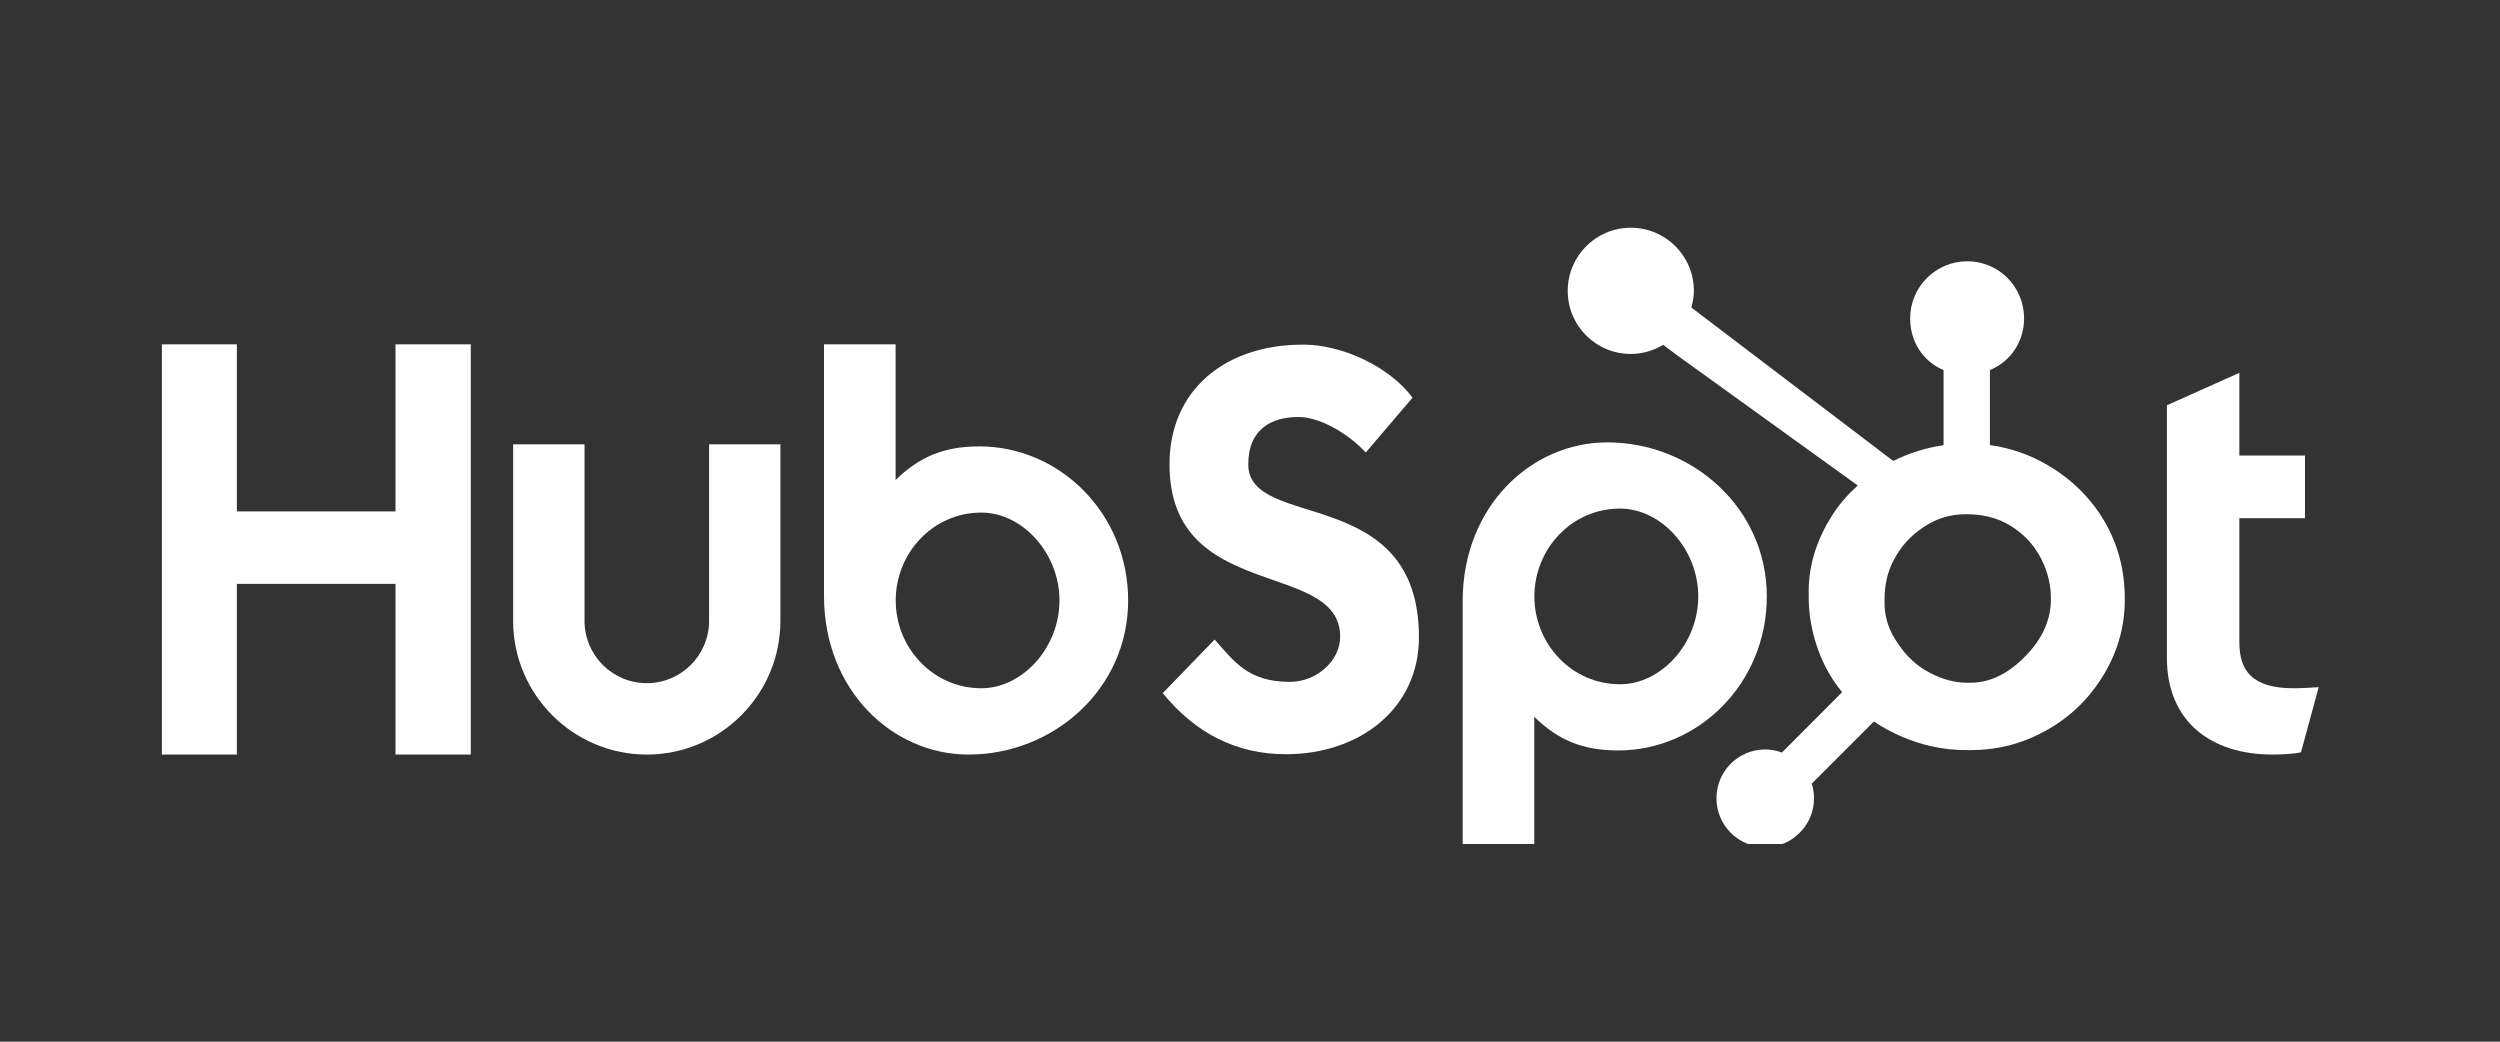
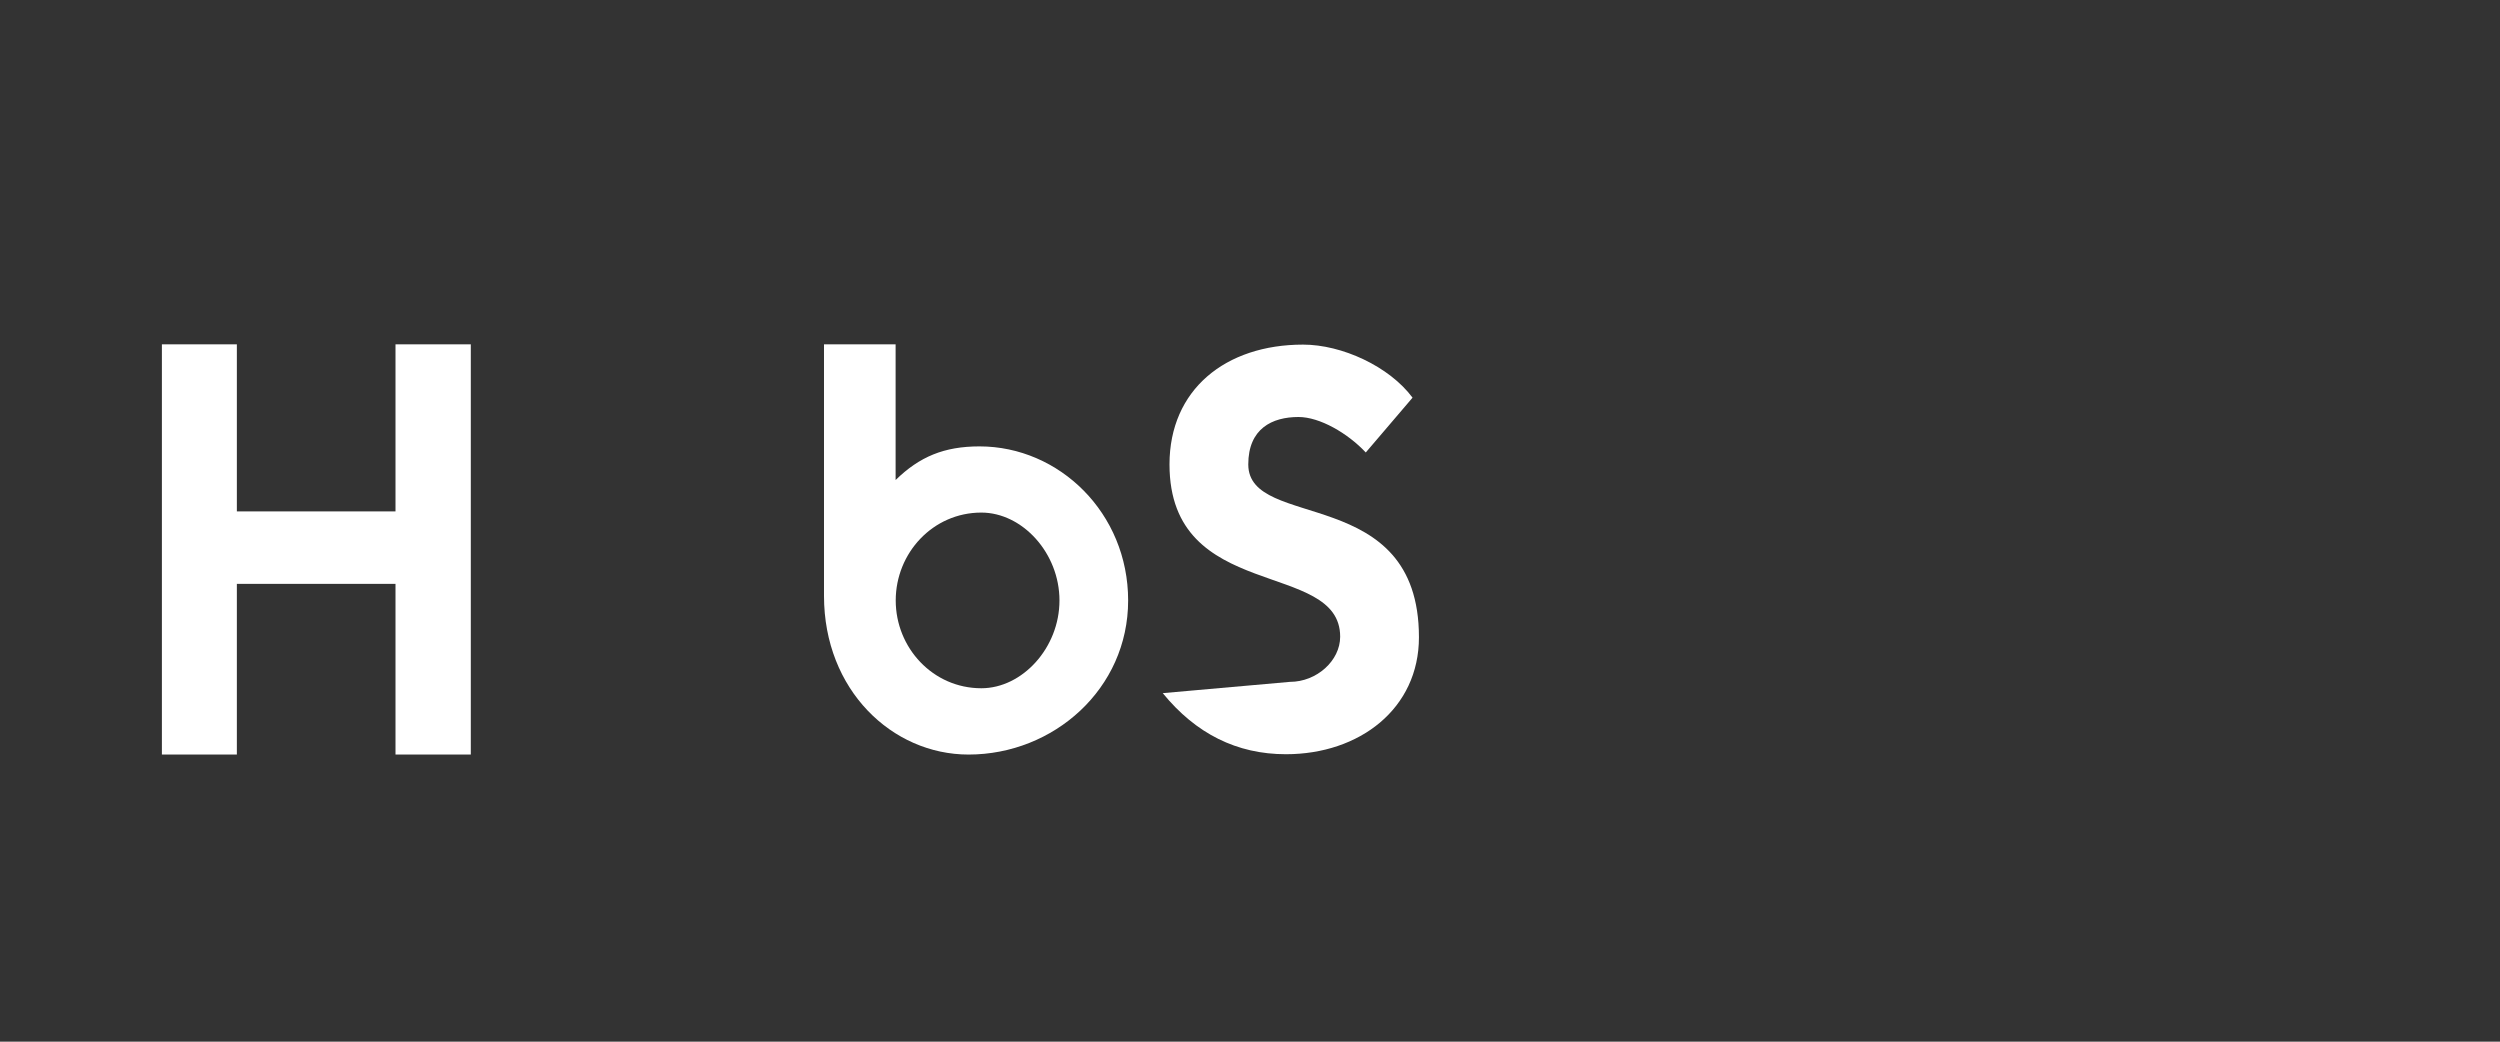
<svg xmlns="http://www.w3.org/2000/svg" width="120" viewBox="0 0 90 37.5" height="50" preserveAspectRatio="xMidYMid meet">
  <rect x="0" y="0" width="90" height="37.5" fill="#333333" stroke="none" />
  <defs>
    <clipPath id="0e181f7502">
      <path d="M 5.828 12 L 17 12 L 17 28 L 5.828 28 Z M 5.828 12 " clip-rule="nonzero" />
    </clipPath>
    <clipPath id="3062bb4a39">
-       <path d="M 52 15 L 64 15 L 64 30.383 L 52 30.383 Z M 52 15 " clip-rule="nonzero" />
-     </clipPath>
+       </clipPath>
    <clipPath id="49bcfe1277">
-       <path d="M 78 13 L 83.539 13 L 83.539 28 L 78 28 Z M 78 13 " clip-rule="nonzero" />
-     </clipPath>
+       </clipPath>
    <clipPath id="2b57da1f93">
-       <path d="M 56 8.18 L 77 8.18 L 77 30.383 L 56 30.383 Z M 56 8.18 " clip-rule="nonzero" />
-     </clipPath>
+       </clipPath>
  </defs>
  <g clip-path="url(#0e181f7502)">
    <path fill="#ffffff" d="M 5.82 12.395 L 8.527 12.395 L 8.527 18.41 L 14.238 18.41 L 14.238 12.395 L 16.949 12.395 L 16.949 27.164 L 14.238 27.164 L 14.238 21.02 L 8.527 21.02 L 8.527 27.164 L 5.82 27.164 Z M 5.82 12.395 " fill-opacity="1" fill-rule="nonzero" />
  </g>
-   <path fill="#ffffff" d="M 25.527 22.352 C 25.527 23.59 24.52 24.594 23.285 24.594 C 22.047 24.594 21.043 23.59 21.043 22.352 L 21.043 15.996 L 18.473 15.996 L 18.473 22.352 C 18.473 25.004 20.633 27.164 23.285 27.164 C 25.938 27.164 28.094 25.004 28.094 22.352 L 28.094 15.996 L 25.527 15.996 L 25.527 22.352 " fill-opacity="1" fill-rule="nonzero" />
  <path fill="#ffffff" d="M 35.262 16.07 C 33.988 16.07 33.102 16.441 32.242 17.281 L 32.242 12.395 L 29.664 12.395 L 29.664 21.453 C 29.664 24.84 32.117 27.164 34.867 27.164 C 37.93 27.164 40.613 24.801 40.613 21.617 C 40.613 18.473 38.137 16.07 35.262 16.07 Z M 35.328 24.777 C 33.582 24.777 32.246 23.32 32.246 21.617 C 32.246 19.91 33.582 18.453 35.328 18.453 C 36.805 18.453 38.141 19.91 38.141 21.617 C 38.141 23.32 36.805 24.777 35.328 24.777 Z M 35.328 24.777 " fill-opacity="1" fill-rule="nonzero" />
-   <path fill="#ffffff" d="M 44.938 16.719 C 44.938 15.426 45.801 15.012 46.746 15.012 C 47.508 15.012 48.512 15.59 49.168 16.289 L 50.852 14.316 C 50.012 13.188 48.309 12.406 46.91 12.406 C 44.117 12.406 42.102 14.027 42.102 16.719 C 42.102 21.711 48.246 20.129 48.246 22.922 C 48.246 23.785 47.402 24.547 46.438 24.547 C 44.918 24.547 44.426 23.805 43.727 23.023 L 41.859 24.953 C 43.051 26.414 44.527 27.152 46.293 27.152 C 48.945 27.152 51.082 25.512 51.082 22.941 C 51.082 17.398 44.938 19.121 44.938 16.719 " fill-opacity="1" fill-rule="nonzero" />
+   <path fill="#ffffff" d="M 44.938 16.719 C 44.938 15.426 45.801 15.012 46.746 15.012 C 47.508 15.012 48.512 15.59 49.168 16.289 L 50.852 14.316 C 50.012 13.188 48.309 12.406 46.91 12.406 C 44.117 12.406 42.102 14.027 42.102 16.719 C 42.102 21.711 48.246 20.129 48.246 22.922 C 48.246 23.785 47.402 24.547 46.438 24.547 L 41.859 24.953 C 43.051 26.414 44.527 27.152 46.293 27.152 C 48.945 27.152 51.082 25.512 51.082 22.941 C 51.082 17.398 44.938 19.121 44.938 16.719 " fill-opacity="1" fill-rule="nonzero" />
  <g clip-path="url(#3062bb4a39)">
-     <path fill="#ffffff" d="M 57.863 15.926 C 55.109 15.926 52.656 18.246 52.656 21.637 L 52.656 30.715 L 55.234 30.715 L 55.234 25.805 C 56.094 26.648 56.98 27.016 58.258 27.016 C 61.133 27.016 63.605 24.613 63.605 21.473 C 63.605 18.289 60.922 15.926 57.863 15.926 Z M 58.32 24.633 C 56.574 24.633 55.238 23.176 55.238 21.473 C 55.238 19.766 56.574 18.309 58.32 18.309 C 59.801 18.309 61.137 19.766 61.137 21.473 C 61.137 23.176 59.801 24.633 58.32 24.633 Z M 58.32 24.633 " fill-opacity="1" fill-rule="nonzero" />
-   </g>
+     </g>
  <g clip-path="url(#49bcfe1277)">
    <path fill="#ffffff" d="M 82.566 24.777 C 81.047 24.777 80.617 24.121 80.617 23.117 L 80.617 18.656 L 82.98 18.656 L 82.98 16.398 L 80.617 16.398 L 80.617 13.422 L 78.008 14.59 L 78.008 23.672 C 78.008 25.992 79.609 27.164 81.809 27.164 C 82.137 27.164 82.59 27.141 82.836 27.082 L 83.473 24.738 C 83.184 24.758 82.855 24.777 82.566 24.777 " fill-opacity="1" fill-rule="nonzero" />
  </g>
  <g clip-path="url(#2b57da1f93)">
    <path fill="#ffffff" d="M 75.773 18.789 C 75.281 17.941 74.586 17.258 73.719 16.746 C 73.07 16.367 72.395 16.129 71.637 16.023 L 71.637 13.324 C 72.395 13.004 72.867 12.289 72.867 11.461 C 72.867 10.324 71.957 9.406 70.824 9.406 C 69.691 9.406 68.766 10.324 68.766 11.461 C 68.766 12.289 69.211 13.004 69.969 13.324 L 69.969 16.027 C 69.363 16.113 68.73 16.305 68.156 16.594 C 66.984 15.703 63.137 12.777 60.887 11.07 C 60.941 10.879 60.98 10.68 60.98 10.473 C 60.98 9.215 59.965 8.199 58.707 8.199 C 57.453 8.199 56.438 9.215 56.438 10.473 C 56.438 11.727 57.453 12.742 58.707 12.742 C 59.137 12.742 59.535 12.617 59.875 12.414 L 60.352 12.773 L 66.879 17.477 C 66.531 17.793 66.211 18.152 65.953 18.559 C 65.434 19.383 65.113 20.289 65.113 21.277 L 65.113 21.484 C 65.113 22.18 65.246 22.836 65.473 23.449 C 65.672 23.988 65.957 24.477 66.316 24.918 L 64.148 27.094 C 63.961 27.02 63.758 26.98 63.547 26.98 C 63.078 26.98 62.637 27.164 62.305 27.496 C 61.973 27.828 61.793 28.27 61.793 28.738 C 61.793 29.207 61.977 29.648 62.305 29.98 C 62.637 30.312 63.078 30.496 63.547 30.496 C 64.02 30.496 64.461 30.312 64.789 29.98 C 65.121 29.648 65.305 29.207 65.305 28.738 C 65.305 28.559 65.277 28.379 65.223 28.211 L 67.461 25.973 C 67.77 26.184 68.102 26.363 68.457 26.516 C 69.16 26.82 69.938 27.004 70.785 27.004 L 70.941 27.004 C 71.883 27.004 72.766 26.785 73.598 26.332 C 74.477 25.855 75.164 25.203 75.684 24.371 C 76.203 23.539 76.492 22.617 76.492 21.602 L 76.492 21.551 C 76.492 20.555 76.262 19.633 75.773 18.789 Z M 73.039 23.488 C 72.43 24.164 71.73 24.578 70.941 24.578 L 70.812 24.578 C 70.359 24.578 69.922 24.453 69.488 24.227 C 69 23.977 68.629 23.621 68.328 23.172 C 68.016 22.727 67.844 22.246 67.844 21.73 L 67.844 21.578 C 67.844 21.074 67.941 20.594 68.184 20.145 C 68.445 19.652 68.797 19.27 69.266 18.965 C 69.723 18.66 70.215 18.512 70.762 18.512 L 70.812 18.512 C 71.309 18.512 71.777 18.609 72.219 18.836 C 72.668 19.078 73.039 19.406 73.324 19.84 C 73.602 20.273 73.766 20.742 73.82 21.254 C 73.828 21.359 73.832 21.469 73.832 21.57 C 73.832 22.266 73.566 22.906 73.039 23.488 Z M 73.039 23.488 " fill-opacity="1" fill-rule="nonzero" />
  </g>
</svg>